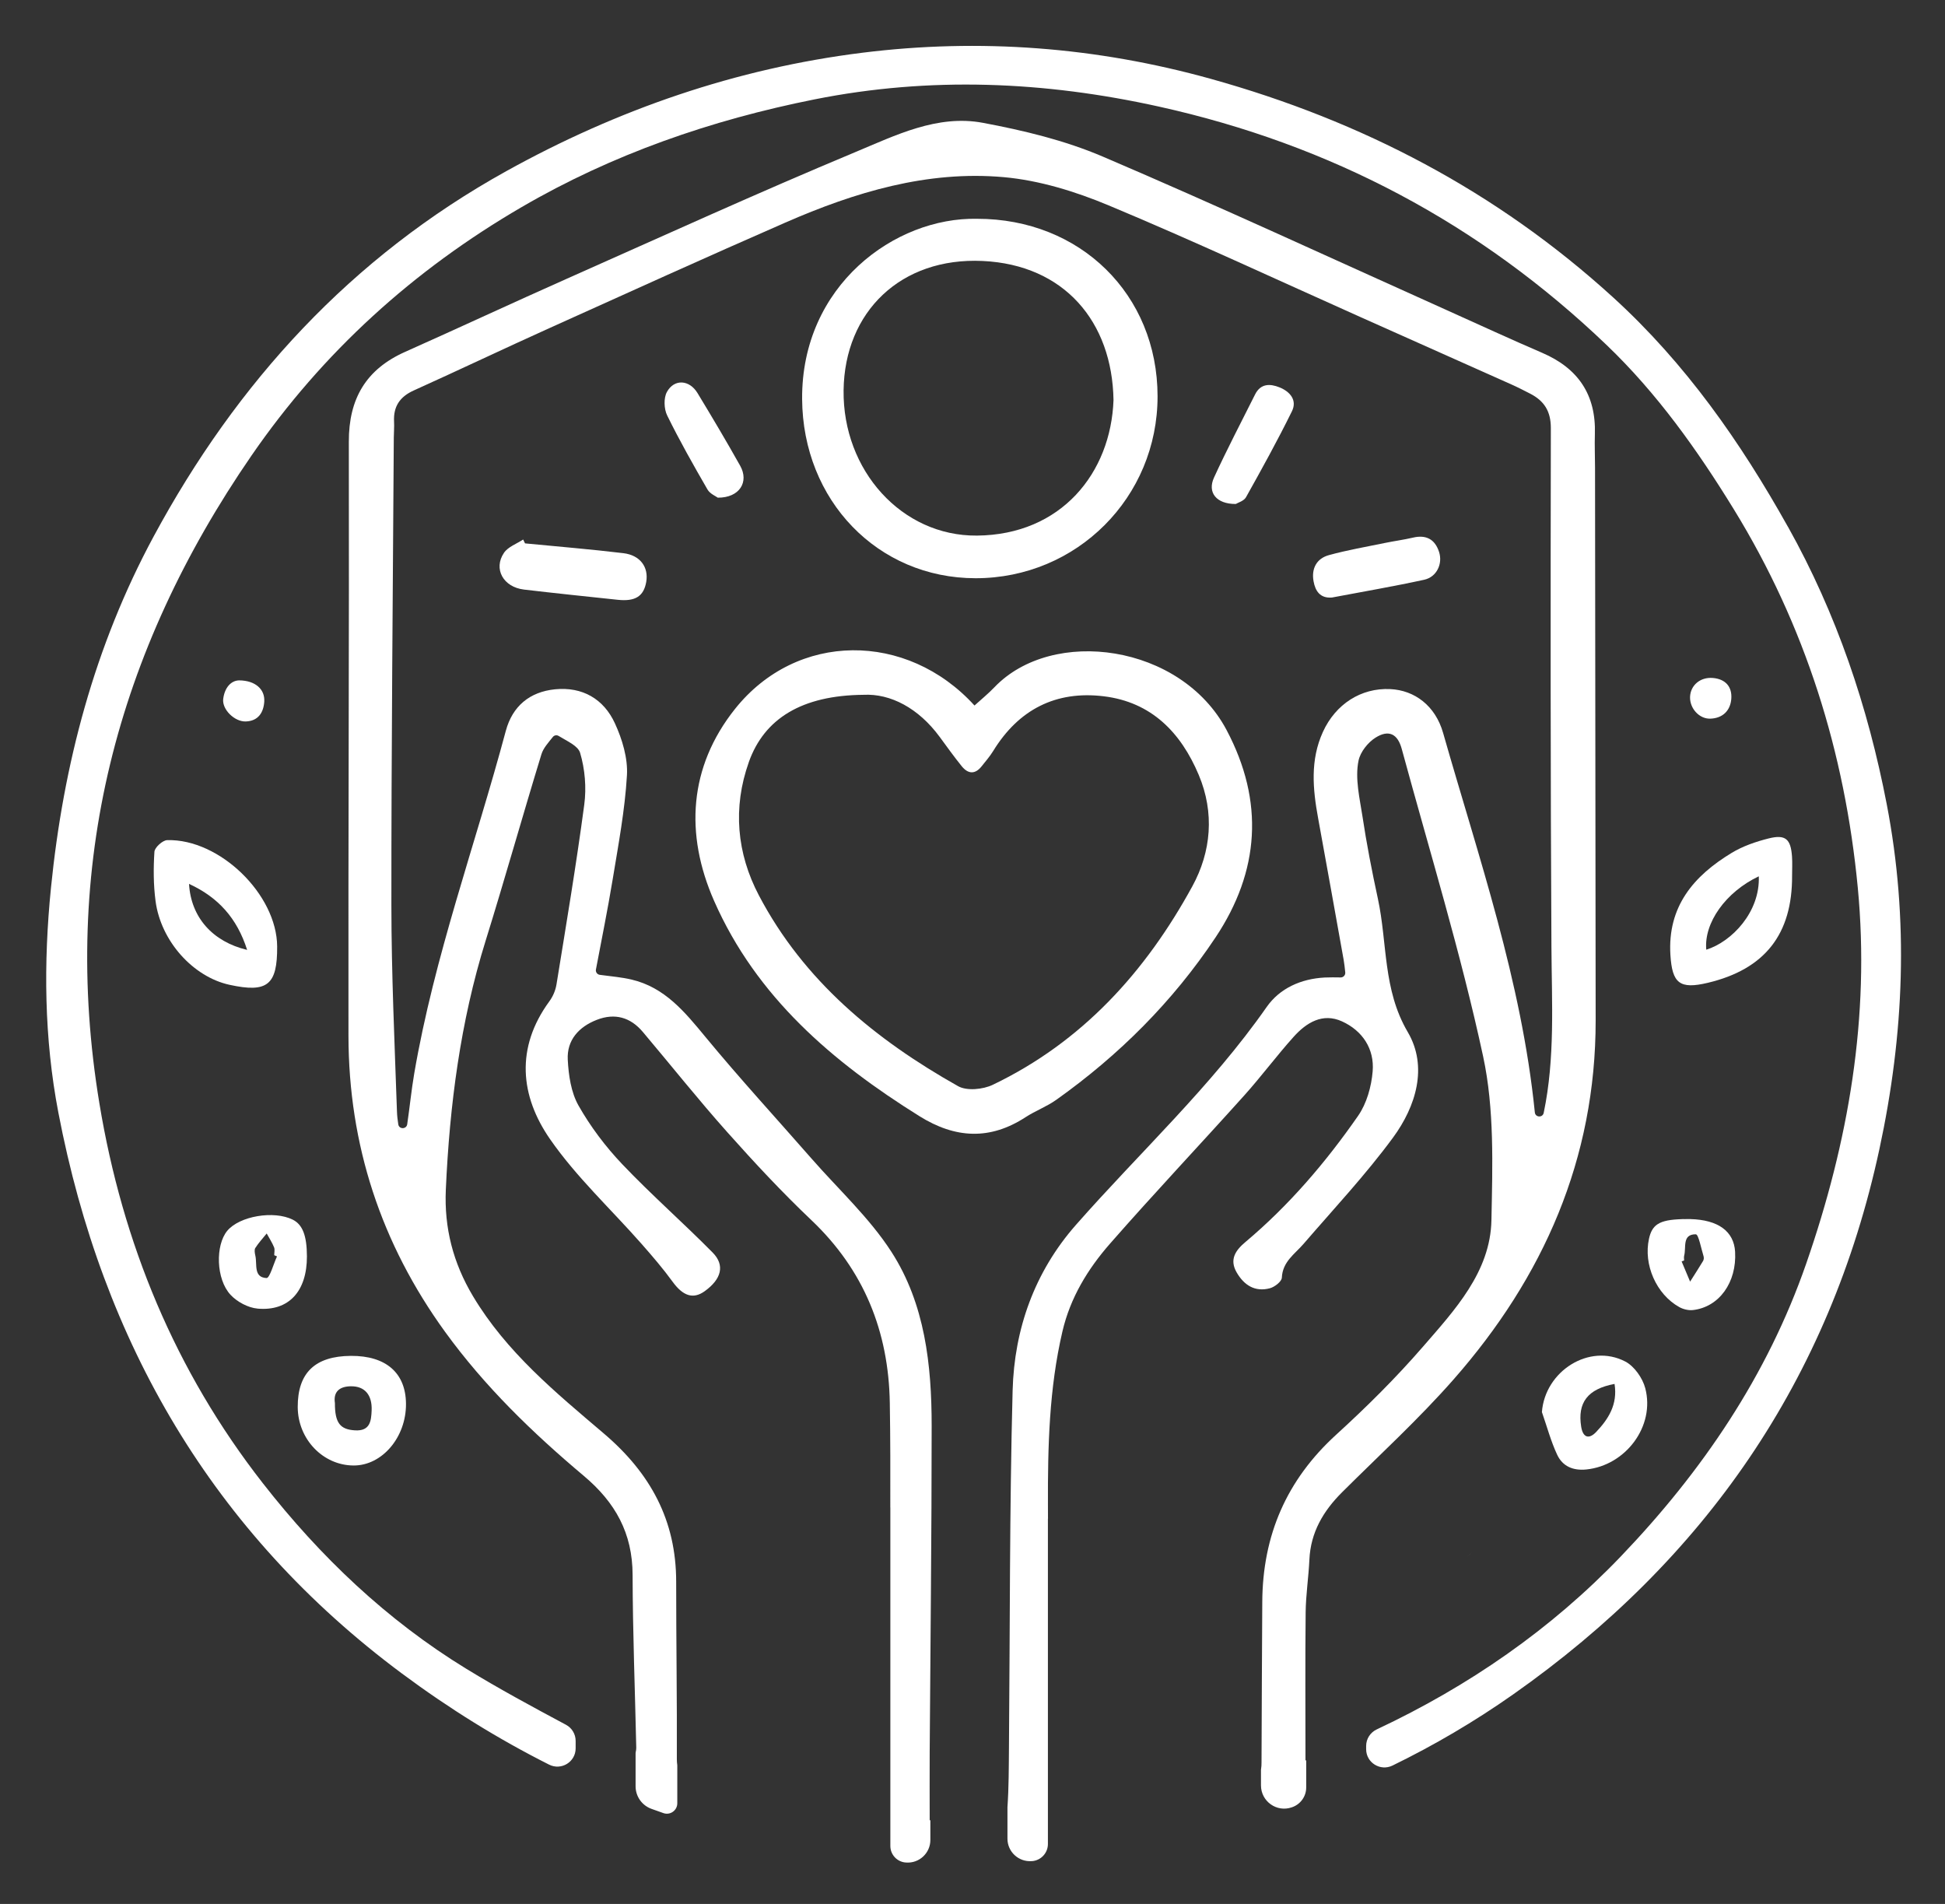
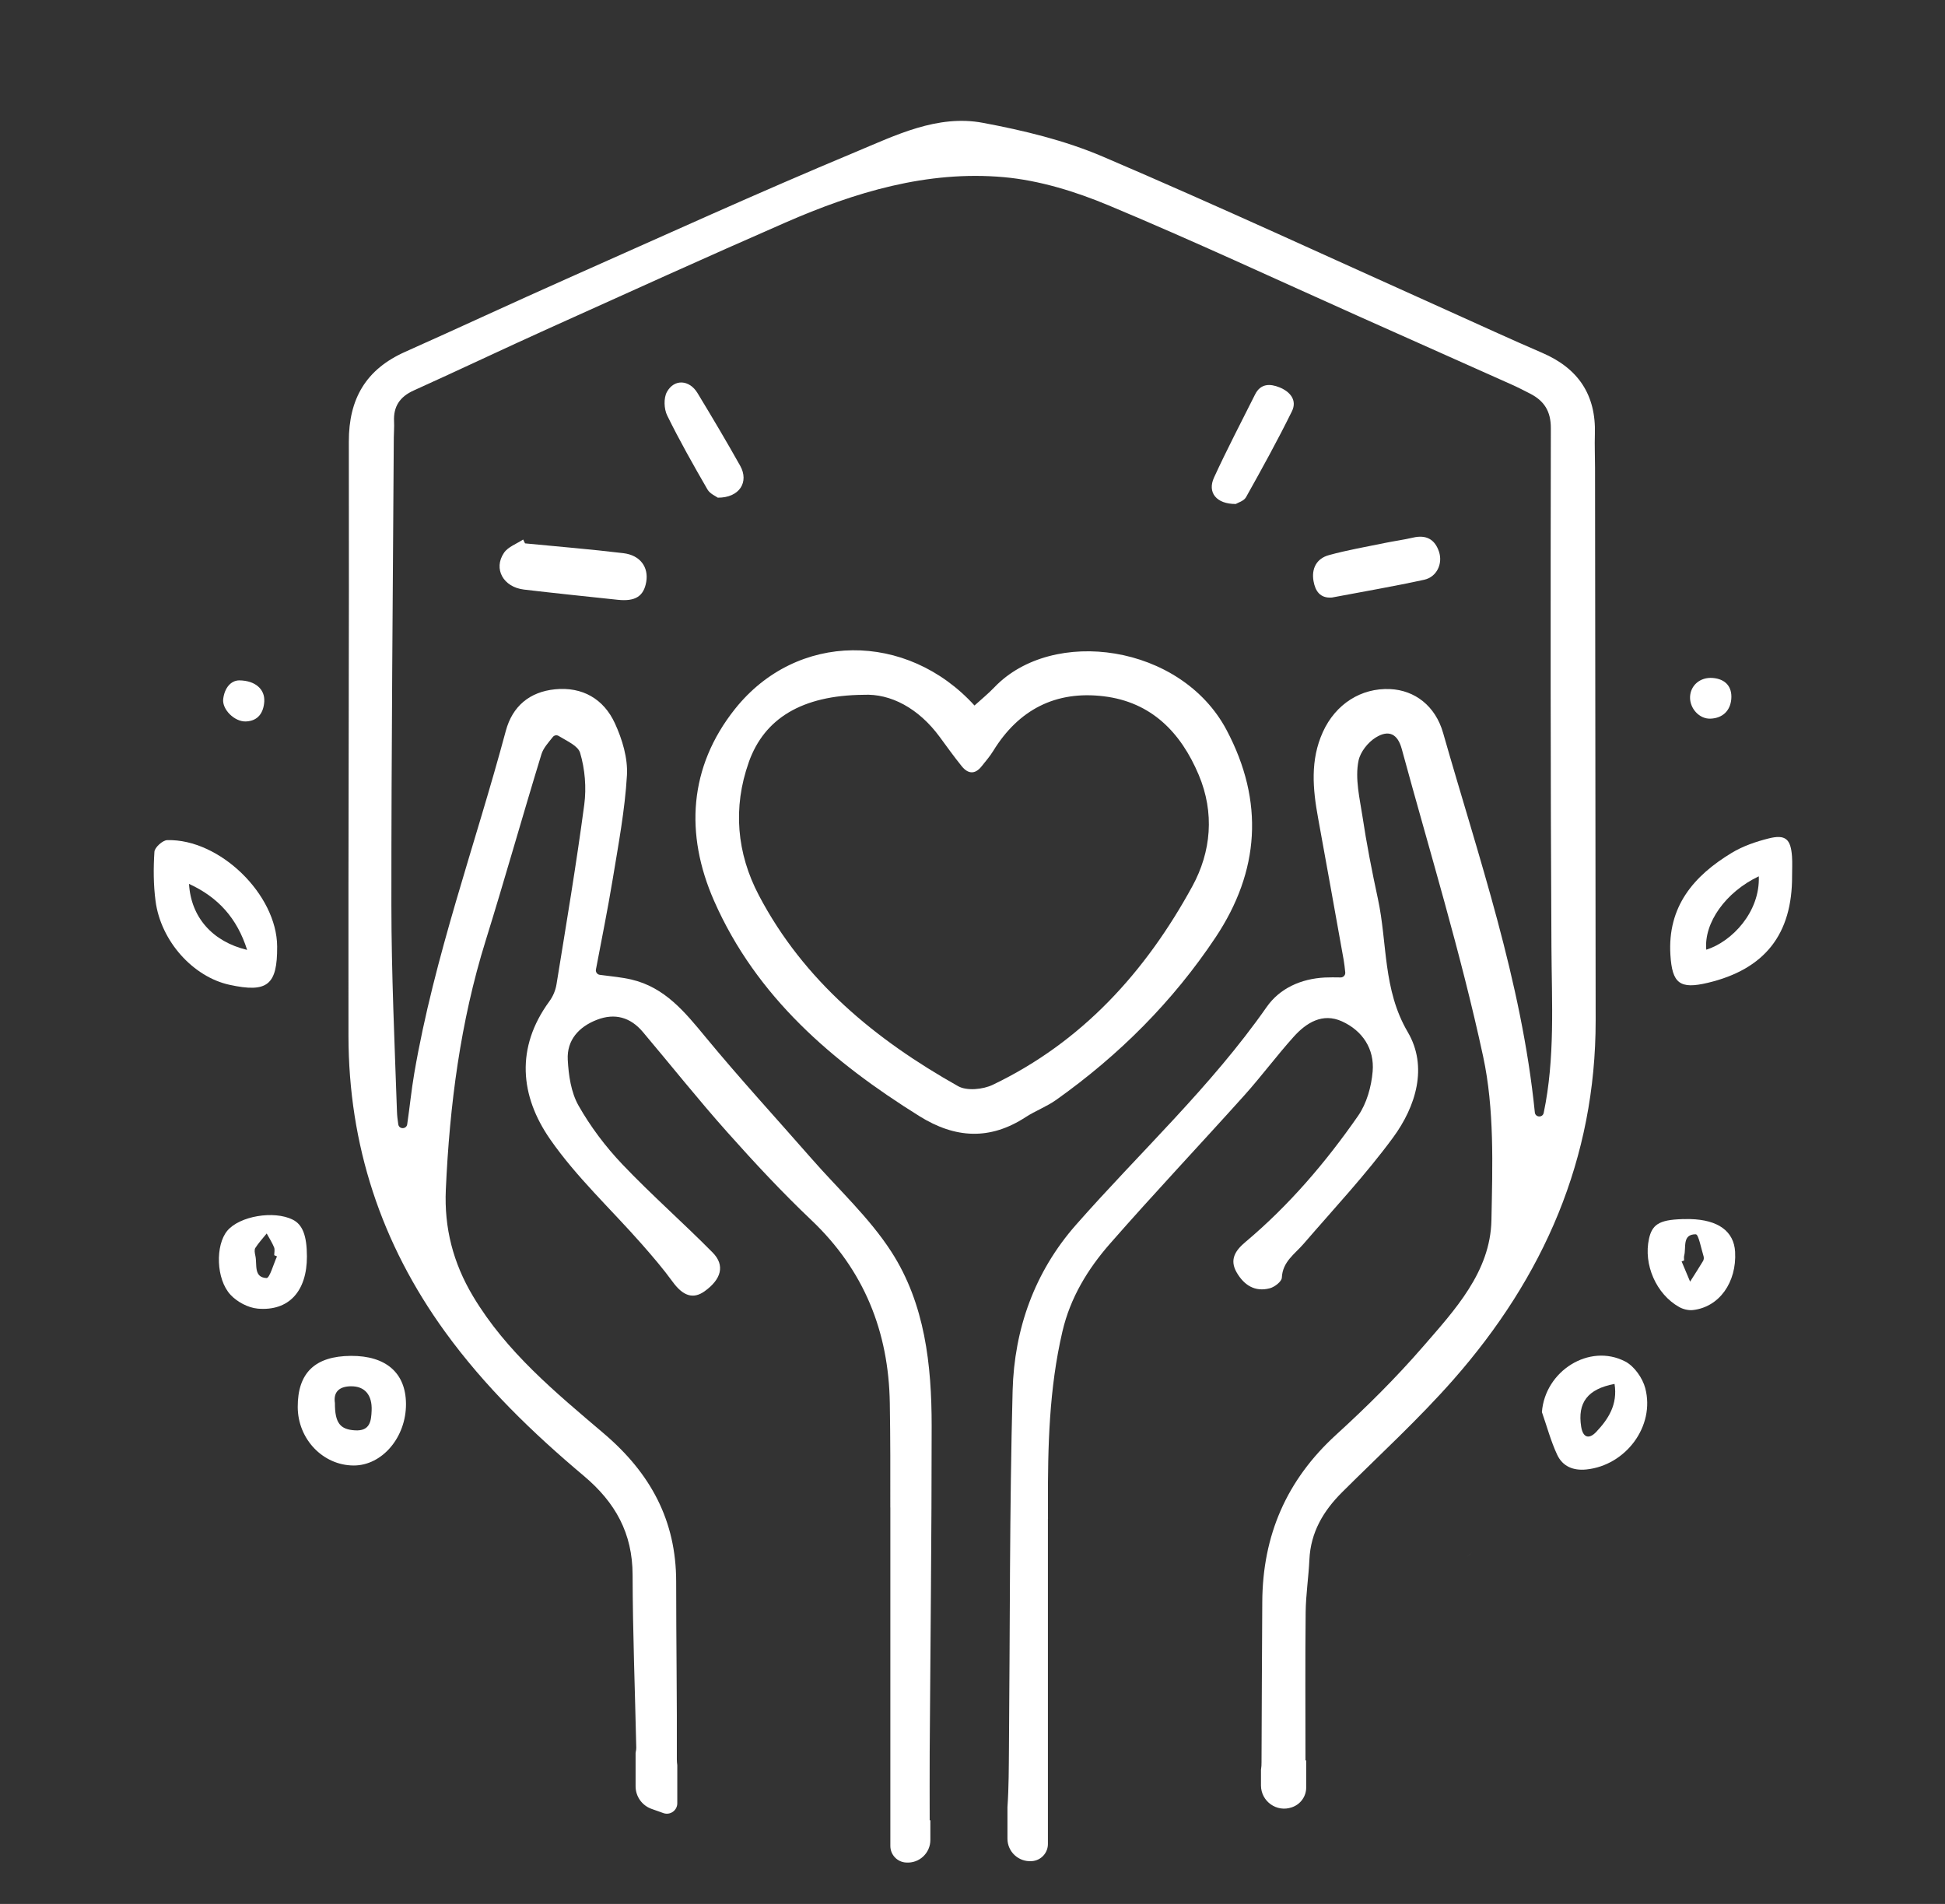
<svg xmlns="http://www.w3.org/2000/svg" id="Layer_1" viewBox="0 0 749.56 733.64">
  <rect x="0" y="0" width="749.56" height="733.64" fill="#333333" stroke="none" />
  <defs>
    <style>
      .cls-1 {
        fill: #fff;
      }
    </style>
  </defs>
  <path class="cls-1" d="M567.26,598.24c-.7.6-1.37,1.24-2.08,1.83h0c.71-.58,1.38-1.23,2.08-1.83Z" />
  <path class="cls-1" d="M59.51,328.22c-.41,6.31-.39,12.75.44,19.01,2.05,15.46,14.49,29.2,28.51,32.25,14.59,3.18,18.44.09,18.35-14.77-.11-20.01-22.13-41.52-42.38-40.98-1.76.05-4.81,2.82-4.92,4.48ZM95.24,366.03c-13.38-3.19-21.66-12.62-22.39-25.44,11.23,5.16,18.51,13.21,22.39,25.44Z" />
  <path class="cls-1" d="M643.74,367.98c.68,10.92,3.56,13.31,14.39,10.73,21.97-5.22,32.62-18.69,32.5-41.3,0-2.46.14-4.93-.03-7.38-.48-6.76-2.52-8.59-9.03-6.95-4.91,1.24-9.92,2.95-14.22,5.56-14.67,8.88-24.77,20.69-23.61,39.34ZM677.8,337.67c.54,13.73-10.36,25.19-20.24,28.28-.95-10.32,7.47-22.23,20.24-28.28Z" />
  <path class="cls-1" d="M136.26,564.7c11,.05,20.29-10.88,20.2-23.77-.08-11.91-7.72-18.55-21.23-18.47-13.83.09-20.53,6.54-20.49,19.71.04,12.36,9.7,22.47,21.51,22.53ZM135.28,534.18c5.23-.06,8.21,3.28,7.94,9.38-.17,3.97-.59,7.94-6.39,7.6-5.71-.33-7.79-2.8-7.76-10.5-.65-4.27,1.61-6.43,6.2-6.49Z" />
  <path class="cls-1" d="M600.12,560.59c2.06,4.39,6.07,6.17,11.23,5.64,15.14-1.55,26.57-16.66,22.69-31.34-1.03-3.9-4.23-8.46-7.7-10.26-13.85-7.19-30.93,3.68-32.12,19.49,1.93,5.51,3.44,11.22,5.9,16.48ZM622.21,533.28c1.27,7.93-2.39,13.55-7.09,18.51-2.64,2.79-5.07,2.37-5.77-2.05-1.46-9.21,2.44-14.53,12.86-16.47Z" />
  <path class="cls-1" d="M99.26,504.25c12.07,1.07,19.05-6.73,19.02-20.13-.02-7.98-1.67-12.26-5.47-14.15-7.29-3.63-20.51-1.38-25.23,4.29-4.6,5.53-4.39,18.62,1.29,24.7,2.53,2.7,6.74,4.96,10.38,5.28ZM98.41,480.86c1.26-1.98,2.89-3.72,4.37-5.56.97,1.77,2.08,3.47,2.84,5.32.36.88.06,2.03.06,3.05.36.15.71.31,1.07.46-1.35,2.93-2.82,8.4-4.04,8.34-5.1-.24-3.55-5.28-4.3-8.59-.22-.98-.47-2.3-.01-3.02Z" />
  <path class="cls-1" d="M639.6,471.27c-.32.16-.62.33-.89.52-1.72,1.17-2.65,2.93-3.22,5.52-2.21,9.93,2.78,21.41,11.67,26.35,1.5.84,3.53,1.33,5.21,1.15,10.15-1.12,16.98-10.67,16.3-22.48-.46-7.88-6.52-12.3-17.26-12.58-.41-.01-.82,0-1.23,0-5.03.01-8.35.42-10.58,1.52ZM653.55,475.63c1.03,0,2.04,5.48,2.97,8.45.17.54.1,1.32-.18,1.79-1.62,2.69-3.33,5.33-5.01,7.98-1.09-2.59-2.18-5.18-3.27-7.78.32-.12.64-.24.96-.37,0-.61-.13-1.26.02-1.83.86-3.22-.88-8.3,4.51-8.26Z" />
  <path class="cls-1" d="M650.18,469.74c.41,0,.82-.01,1.23,0-.41-.01-.82,0-1.23,0-5.03.02-8.35.42-10.58,1.53,2.23-1.11,5.55-1.51,10.58-1.52Z" />
  <path class="cls-1" d="M101.84,270.28c.29-4.59-3.36-8.07-9.69-8.11-3.16.07-5.59,2.84-6.13,7.16-.5,4.01,4.36,8.84,8.74,8.67,4.72-.18,6.82-3.38,7.09-7.73Z" />
  <path class="cls-1" d="M667.2,269.35c.39-4.73-2.24-7.71-7.14-8.11-4.84-.39-8.59,2.84-8.75,7.31-.15,4.38,3.54,8.55,7.88,8.37,4.68-.18,7.63-3.06,8.01-7.58Z" />
  <path class="cls-1" d="M565.18,600.07c.14.12.28.25.42.39-.14-.14-.28-.27-.42-.39h0Z" />
  <path class="cls-1" d="M354.37,430.12c13.76,8.57,27.12,9.31,40.87.36,3.78-2.46,8.13-4.06,11.79-6.66,24.2-17.18,44.98-37.93,61.41-62.6,17-25.5,18.85-52.38,4.26-79.91-17.56-33.14-67.1-39.92-89.51-16.45-2.38,2.49-5.09,4.68-7.64,7-26.09-28.64-68.48-28.55-92.28,1.3-17.83,22.37-19.38,48.28-8.08,73.96,16.27,36.98,45.62,62.09,79.18,83ZM288.57,293.67c5.97-16.78,20.42-25.73,44.22-25.94,10.37-.53,21.17,5.11,29.32,16.19,2.8,3.81,5.55,7.66,8.52,11.33,2.4,2.97,5.11,3.26,7.66.04,1.53-1.93,3.17-3.8,4.45-5.89,9.8-15.99,24.14-23.35,42.64-21.1,18.36,2.23,29.71,13.96,36.59,30.3,6.14,14.59,4.82,29.58-2.49,42.95-18,32.93-42.44,59.95-76.88,76.45-3.77,1.81-10,2.43-13.36.54-31.81-17.89-59.46-40.58-76.77-73.5-8.53-16.21-10.15-33.78-3.89-51.37Z" />
-   <path class="cls-1" d="M446.1,152.68c-.04-39.19-29.79-68.42-69.58-68.37-31.6-.65-67.68,25.68-67.4,69.44.25,39.06,29.12,69.05,66.86,69.06,39,0,70.16-31.17,70.12-70.14ZM325.1,150.42c.37-30.31,22.09-51.34,53.59-49.86,31.45,1.47,49.94,23.41,50.43,53.59-1,28.07-20.13,51.97-52.68,52.23-28.96.23-51.71-25.18-51.34-55.96Z" />
  <path class="cls-1" d="M202.33,209.37c-.24-.49-.48-.99-.72-1.48-2.51,1.67-5.81,2.81-7.38,5.12-4.21,6.21-.25,13.23,7.7,14.17,12.03,1.42,24.08,2.66,36.13,3.94,6.77.72,10.01-1.35,10.98-6.87.99-5.67-2.28-10.3-8.78-11.09-12.61-1.52-25.28-2.55-37.92-3.78Z" />
  <path class="cls-1" d="M513.28,230.25c11.87-2.25,23.79-4.28,35.59-6.86,4.79-1.05,7.2-6.13,5.71-10.73-1.58-4.86-4.98-6.7-10.07-5.49-3.58.84-7.24,1.31-10.85,2.06-7.2,1.49-14.46,2.73-21.54,4.68-4.76,1.31-6.79,5.21-5.9,10.09.67,3.69,2.48,6.61,7.07,6.25Z" />
  <path class="cls-1" d="M480.19,191.58c6.11-10.91,12.16-21.87,17.68-33.08,2.11-4.27-.68-7.58-4.75-9.23-3.69-1.49-7.32-1.53-9.45,2.74-5.32,10.64-10.85,21.18-15.81,31.99-2.64,5.74.85,10.23,8.37,10.2.78-.49,3.13-1.13,3.96-2.62Z" />
  <path class="cls-1" d="M276.63,191.77c8.39.05,12.11-6.08,8.62-12.29-5.3-9.45-10.83-18.77-16.46-28.04-3.11-5.13-8.94-5.53-11.77-.42-1.3,2.35-1.14,6.55.09,9.06,4.77,9.72,10.12,19.16,15.54,28.54.96,1.67,3.24,2.59,3.97,3.15Z" />
-   <path class="cls-1" d="M689,202.94c-18.25-32.62-39.4-62.87-67.3-88.31-44.84-40.88-96.84-68.02-155.02-84.23-44.17-12.3-89.1-15.72-134.35-10.08-48.57,6.06-94.28,21.82-137.2,45.62-59.74,33.12-103.86,81.3-135.98,140.88-22.73,42.18-34.72,87.66-39.5,135.2-2.92,29.03-2.65,58.03,2.83,86.65,16.96,88.56,59.44,161.92,132.34,216.13,18.28,13.59,37.21,25.31,56.78,35.16,4.7,2.37,10.24-1.01,10.24-6.27v-2.87c0-2.6-1.43-4.98-3.72-6.21-12.95-6.92-25.87-13.9-38.38-21.55-30.66-18.76-56.39-43.28-78.47-71.56-33.76-43.23-54.06-92.45-62.96-146.29-15.09-91.25,6.49-174.01,58.62-249.68,27.47-39.88,62.51-71.51,104.05-95.7,35.05-20.42,73.09-33.59,112.94-41.54,44.51-8.87,88.61-6.99,132.79,2.8,66.11,14.65,123.64,45.11,172.47,91.88,19.43,18.61,34.95,40.42,48.99,63.27,27.52,44.79,42.8,93.66,47.78,145.82,4.75,49.83-3.58,97.91-19.89,144.88-14.98,43.16-40.08,80.04-71.37,112.73-26.98,28.19-58.74,50.09-94.08,66.7-.01,0-.03.01-.04.02-2.49,1.17-4.09,3.64-4.09,6.39v1.23c0,5.22,5.47,8.59,10.16,6.31,16.02-7.81,31.53-16.9,46.47-27.4,73.84-51.91,122.03-121.26,141.18-210.17,9.52-44.19,11.41-88.3,2.82-132.84-7.26-37.64-19.34-73.46-38.09-106.97Z" />
  <path class="cls-1" d="M503.1,678.42c0-19.88-.13-38.51.07-57.14.07-6.77,1.13-13.52,1.44-20.3.48-10.52,5.35-18.74,12.6-25.97,14.42-14.37,29.5-28.16,42.92-43.42,34.7-39.45,54.83-85.04,54.8-138.4-.05-70.98-.16-141.97-.24-212.95,0-4.32-.2-8.65-.06-12.96.48-15.17-6.45-25.37-20.3-31.32-12.27-5.28-24.4-10.89-36.58-16.36-44.24-19.86-88.26-40.25-132.86-59.3-14.58-6.22-30.44-10.04-46.09-12.97-17.56-3.29-33.67,4.81-49.23,11.3-37.32,15.57-74.15,32.34-111.12,48.77-20.84,9.26-41.51,18.9-62.34,28.19-15.07,6.72-21.71,18.06-21.68,34.58.15,76.33-.25,152.66-.14,229,.06,41.98,12.54,79.99,37.29,114.11,15.24,21.01,33.69,38.85,53.37,55.39,12.2,10.25,18.8,22.11,18.84,38.18.05,22.21.93,44.42,1.41,66.62.01.55-.08,1.11-.22,1.72-.03.12-.04.25-.04.38v12.74c0,3.9,2.46,7.39,6.13,8.7l4.58,1.63c2.61.93,5.36-1.01,5.36-3.78v-14.62c0-.08,0-.15-.02-.22-.09-.63-.15-1.3-.15-2.07.09-22.82-.26-45.64-.26-68.46,0-23.64-9.91-41.84-27.89-57.13-18.55-15.78-37.52-31.34-50.39-52.86-7.71-12.89-11.15-26.39-10.49-41.12,1.46-32.53,5.6-64.61,15.33-95.86,7.43-23.88,14.19-47.98,21.52-71.9.75-2.43,2.7-4.49,4.38-6.63.54-.69,1.51-.86,2.26-.4,3.26,2.02,7.44,3.76,8.26,6.51,1.87,6.28,2.47,13.42,1.6,19.94-3.08,23.15-6.96,46.2-10.7,69.26-.39,2.38-1.35,4.62-2.77,6.57-13.06,17.86-11.27,36.45.31,53.12,10.1,14.55,23.4,26.87,35.2,40.27,4.18,4.75,8.32,9.57,12.04,14.68,3.95,5.42,7.86,6.81,12.32,3.61,6.44-4.63,7.93-9.99,3.07-14.91-11.41-11.55-23.66-22.28-34.84-34.04-6.45-6.78-12.25-14.48-16.85-22.6-2.88-5.08-3.83-11.68-4.14-17.67-.39-7.54,4.26-12.66,11.21-15.36,6.95-2.7,12.96-.98,17.73,4.68,10.87,12.88,21.37,26.09,32.58,38.66,10.38,11.65,21.05,23.11,32.36,33.84,20.31,19.27,29.79,42.99,30.23,70.48.22,13.42.22,26.84.19,40.26h.02v130.41c0,3.36,2.59,6.15,5.94,6.39h.13c5.05.38,9.35-3.62,9.35-8.69v-7.6c-.09,0-.17,0-.26,0,0-8.54-.05-17.31,0-26.08.27-41.96.77-83.92.76-125.89,0-23.47-2.57-46.97-15.5-67.04-8.46-13.12-20.35-24.02-30.74-35.89-13.66-15.6-27.7-30.89-40.9-46.88-7.98-9.67-15.69-19.16-28.56-22.17-3.66-.86-7.45-1.19-12.18-1.81-1-.13-1.69-1.07-1.5-2.06,2.16-11.43,4.52-23.01,6.44-34.65,2.19-13.34,4.72-26.7,5.51-40.15.39-6.62-1.81-13.92-4.65-20.08-4.3-9.34-12.48-14.14-23.06-13.09-9.78.98-16.41,6.5-18.97,16.01-11.79,44-27.57,86.93-35.29,132.01-1.1,6.45-1.74,12.98-2.71,19.59-.29,1.96-3.13,2-3.44.04-.26-1.64-.45-3.29-.51-4.94-.91-26.49-2.13-52.99-2.15-79.48-.03-60.07.57-120.13.93-180.2.01-2.06.21-4.12.1-6.17-.3-5.84,2.22-9.59,7.61-12.02,17.4-7.85,34.65-16.07,52.05-23.92,30.33-13.69,60.64-27.44,91.13-40.76,26.8-11.71,54.7-20.15,84.22-17.5,13.64,1.23,27.47,5.49,40.2,10.8,32.79,13.68,65.02,28.73,97.47,43.22,19.33,8.63,38.66,17.24,57.98,25.88,2.44,1.09,4.82,2.31,7.19,3.53,5.38,2.78,7.96,6.75,7.95,13.27-.12,66.65-.15,133.3.23,199.95.12,21.39,1.44,42.77-2.98,63.91h0c-.41,1.94-3.22,1.79-3.42-.18-5.12-50.73-21.64-98.17-35.35-146.23-2.97-10.42-10.92-16.46-20.42-16.89-11.19-.51-21,5.77-25.89,16.48-4.96,10.86-3.92,22.01-1.86,33.25,3.32,18.19,6.58,36.38,9.84,54.58.27,1.5.42,3.02.62,4.85.11,1.05-.72,1.97-1.77,1.95-2.16-.03-4.15-.07-6.13.03-9.14.48-17.34,4.13-22.4,11.38-21.45,30.69-48.92,56.02-73.48,83.93-15.94,18.11-23.78,40.14-24.41,63.86-1.21,45.84-1,91.71-1.41,137.57-.07,7.65-.05,15.32-.58,22.95,0,.03,0,.07,0,.1v12.04c0,5.05,4.3,9.03,9.33,8.65h.16c3.44-.27,6.1-3.14,6.1-6.59v-125.33s.03,0,.03,0c0-1.79-.02-3.58-.02-5.36-.07-22.43.44-44.81,5.59-66.84,3.04-13.01,9.77-24.03,18.31-33.78,16.93-19.33,34.58-38.02,51.75-57.13,6.58-7.33,12.47-15.28,19.05-22.61,4.9-5.46,11.17-9.33,18.62-5.94,7.91,3.6,12.55,10.61,11.82,19.29-.49,5.86-2.3,12.35-5.61,17.11-12.46,17.93-26.62,34.5-43.42,48.62-3.76,3.16-6.29,6.69-3.38,11.72,2.86,4.94,7.07,7.63,12.81,6.1,1.84-.49,4.53-2.59,4.6-4.06.28-6.2,4.96-9.08,8.38-13.05,11.65-13.51,23.91-26.59,34.45-40.92,8.86-12.04,13.55-27.33,5.69-40.7-9.64-16.4-7.81-34.27-11.5-51.34-2.29-10.61-4.38-21.27-5.99-32.01-.95-6.32-2.93-14.38-1.46-21.29.71-3.31,3.61-6.97,6.56-8.81,5.07-3.17,8.5-1.46,10.08,4.36,10.72,39.42,22.75,78.56,31.35,118.44,4.39,20.37,3.63,42.1,3.21,63.17-.39,19.91-14.19,34.67-26.42,48.77-10.4,11.99-21.67,23.17-33.4,33.86-19.17,17.47-28.36,38.83-28.49,64.5-.11,20.57-.23,41.14-.29,61.7,0,.98-.03,1.88-.18,2.7-.02.09-.03.18-.03.27v5.98c0,6.14,6.06,10.47,11.86,8.45.06-.02.12-.04.17-.06,3.23-1.13,5.4-4.17,5.4-7.59v-10.51c-.09.04-.18.08-.27.12Z" />
</svg>